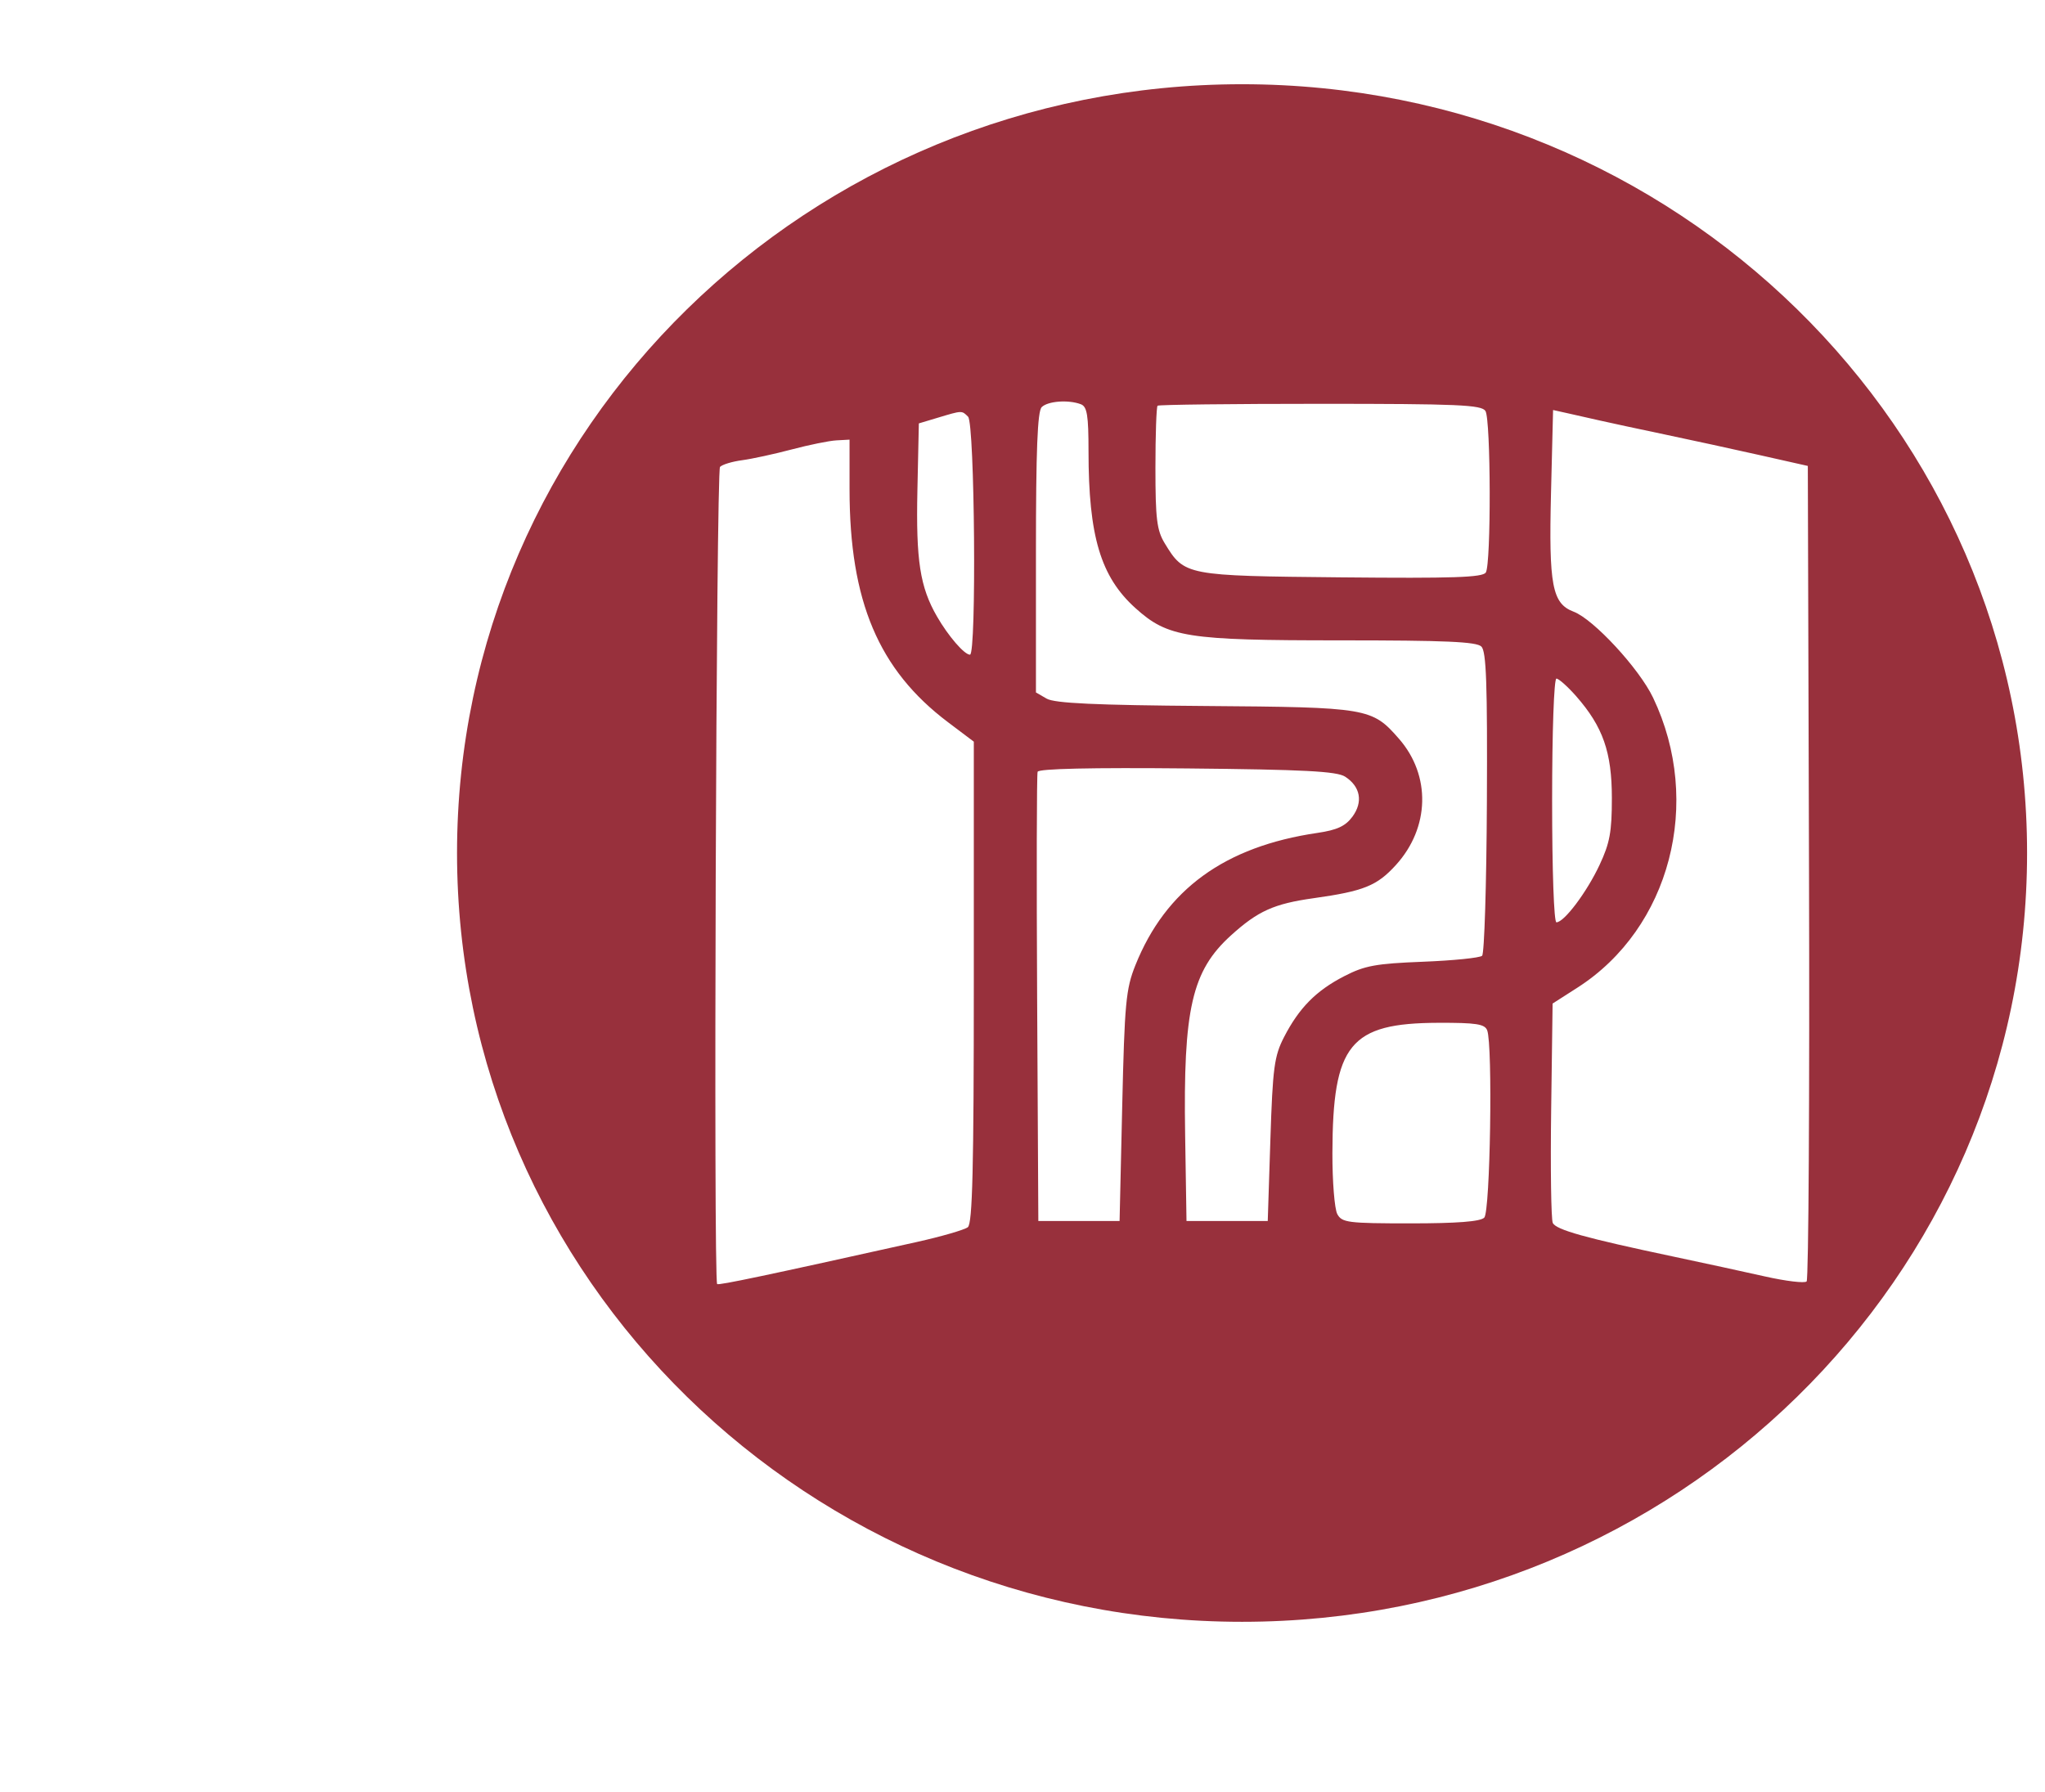
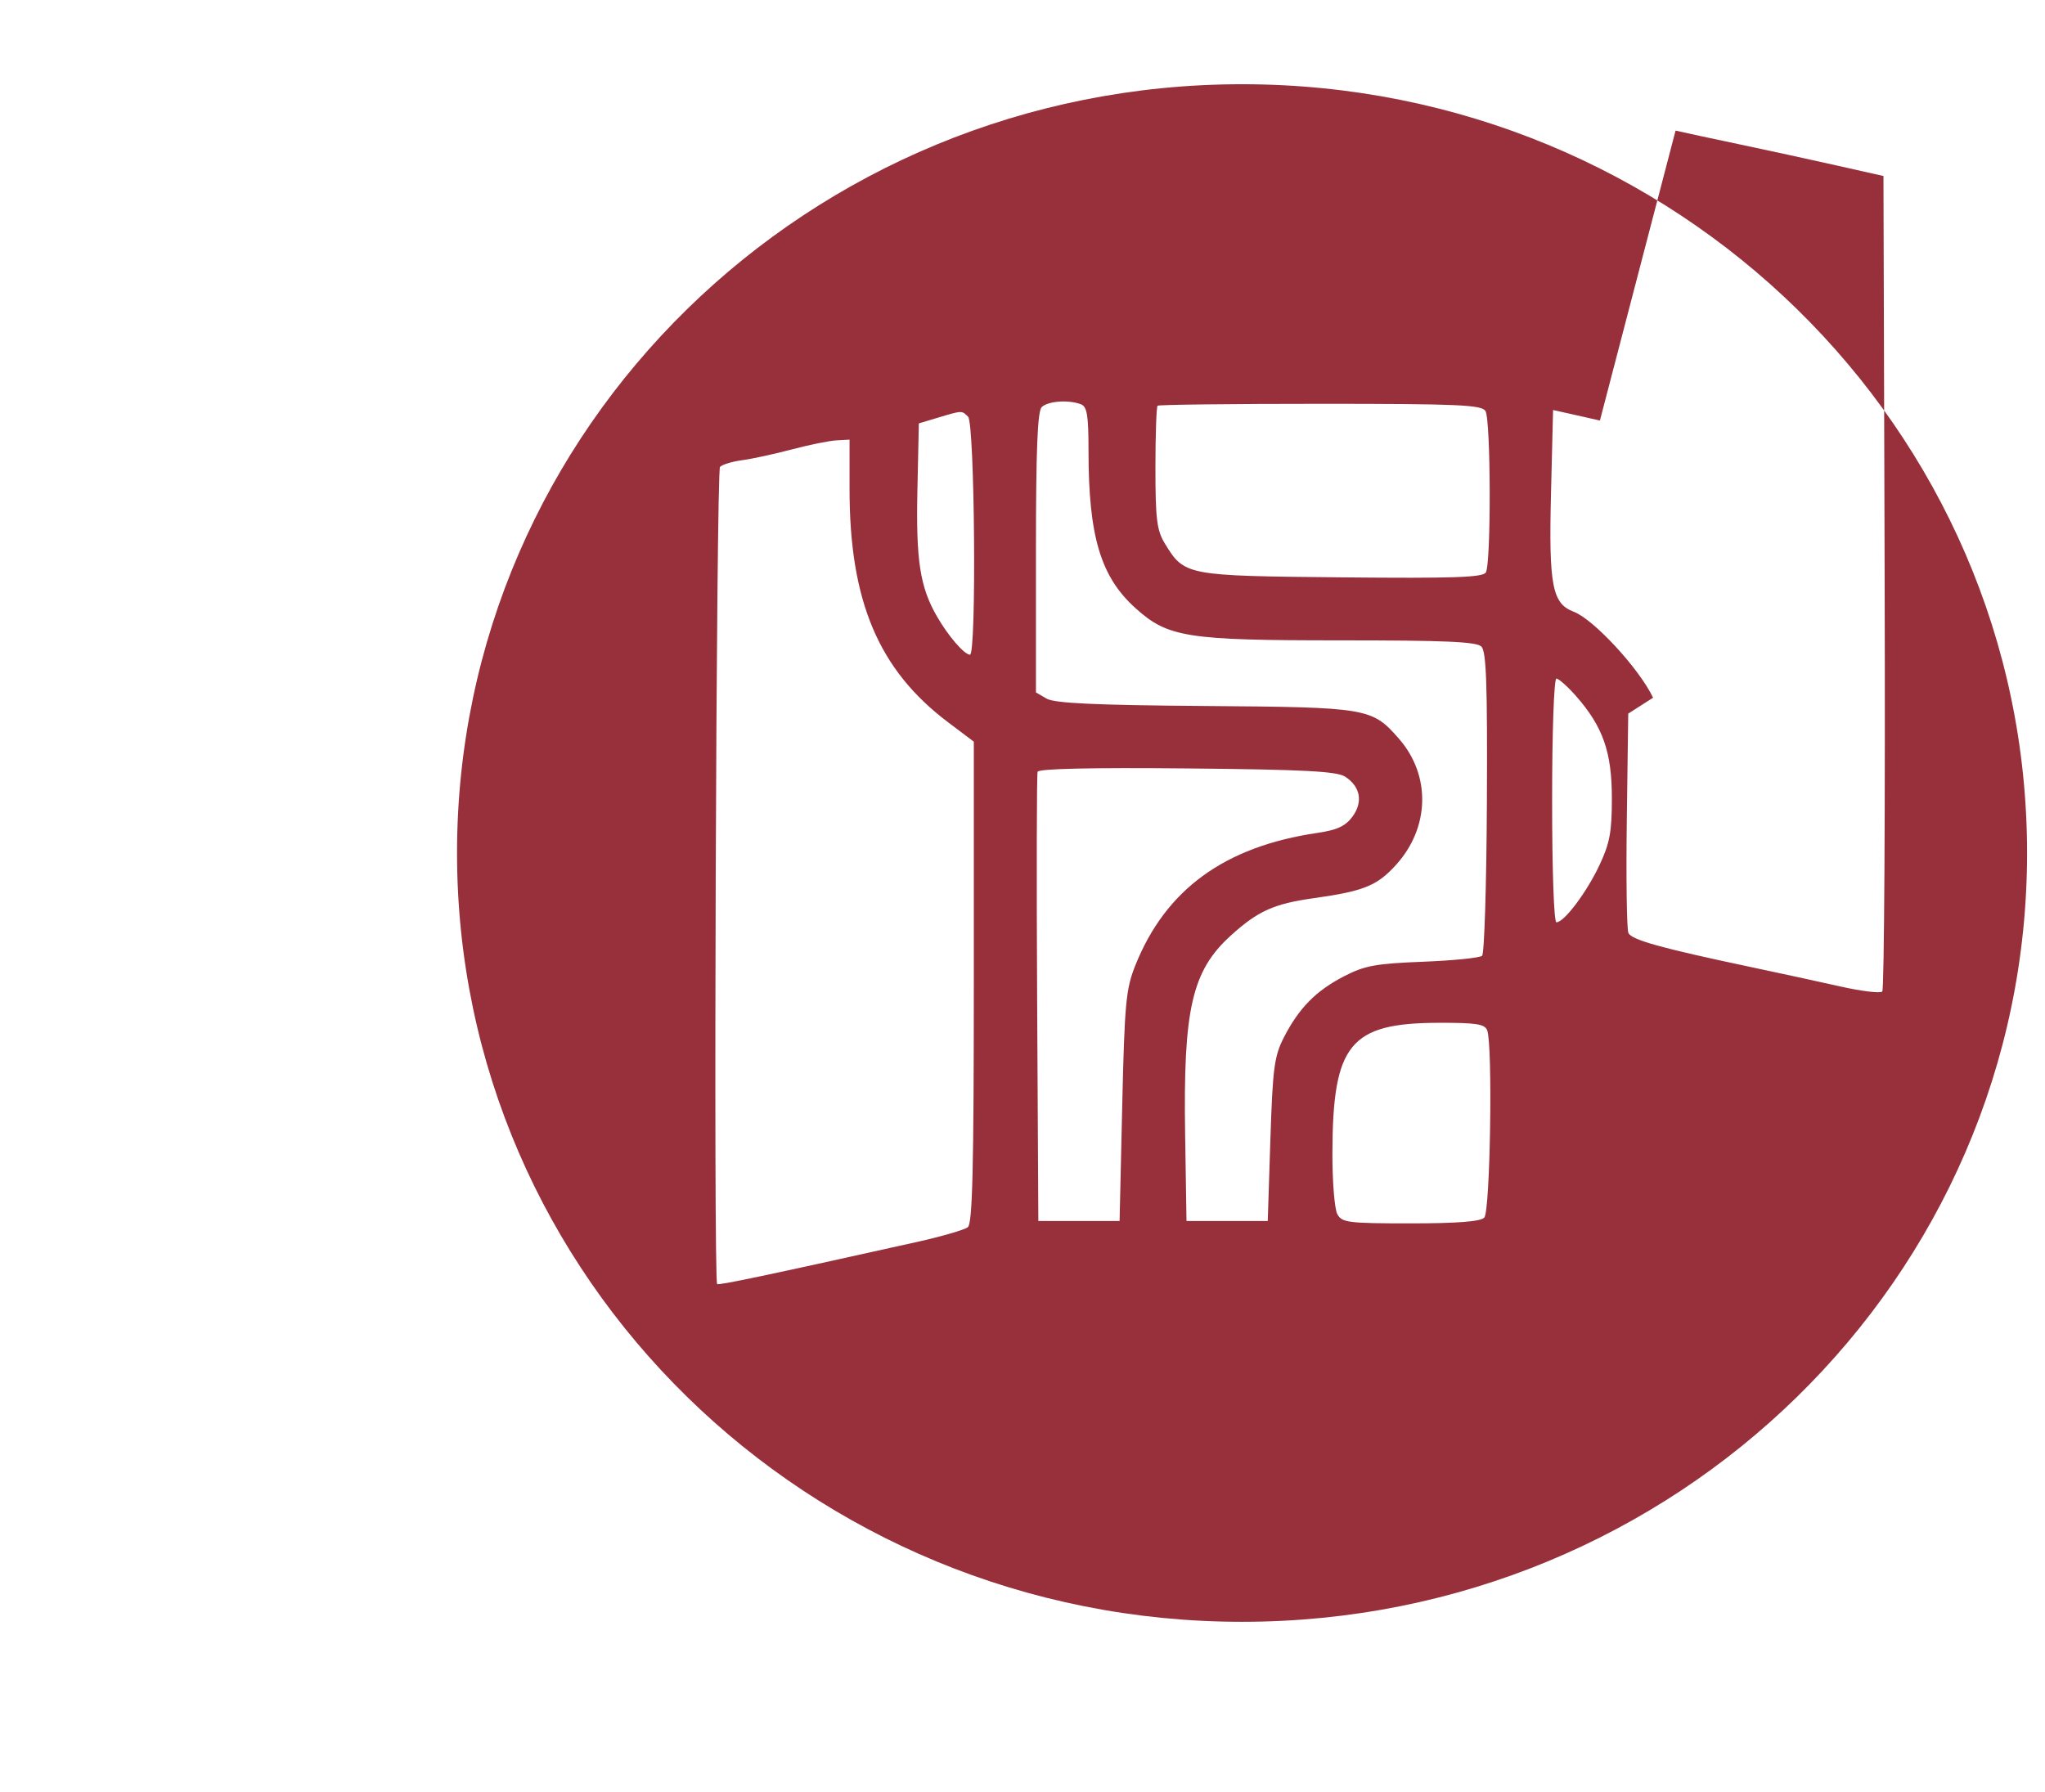
<svg xmlns="http://www.w3.org/2000/svg" version="1.1" viewBox="-10 0 1141 1000">
  <g transform="matrix(1 0 0 -1 0 800)">
-     <path fill="#98303c" d="M245 324c0 237 196 429 438 429s438 -192 438 -429s-196 -429 -438 -429s-438 192 -438 429zM593.066 574.423c-6.933 2.637 -18.463 1.781 -21.866 -1.623c-2.342 -2.341 -3.2 -24.133 -3.2 -81.2v-78l6 -3.466 c4.446 -2.569 27.333 -3.63 88.4 -4.094c90.933 -0.692 93.108 -1.061 108.166 -18.307c17.888 -20.487 17.182 -49.6 -1.707 -70.4c-10.578 -11.648 -17.926 -14.615 -45.926 -18.545 c-22.134 -3.106 -31.092 -7.141 -46.134 -20.774c-21.811 -19.77 -26.672 -40.947 -25.559 -111.347l0.759 -48h22.667h22.666l1.467 45.333c1.303 40.267 2.158 46.675 7.651 57.333c8.384 16.267 17.856 25.848 33.549 33.932 c11.479 5.913 17.6 7.035 44 8.068c16.8 0.658 31.691 2.165 32.934 3.334c1.245 1.172 2.446 39.733 2.666 85.6c0.317 66.134 -0.319 84.186 -3.066 86.934c-2.707 2.707 -20 3.467 -78.934 3.467 c-85.6 0 -95.946 1.635 -114.133 18.034c-19.383 17.477 -26.134 40.099 -26.134 87.565c0 20 -0.788 24.833 -4.267 26.156zM818.797 570.667c-2.169 3.429 -15.33 4 -92.13 4c-49.334 0 -90.14 -0.479 -90.801 -1.067 c-0.656 -0.584 -1.199 -16.267 -1.199 -34.666c0 -28.533 0.784 -34.887 5.205 -42.134c10.994 -18.023 11.595 -18.139 98.528 -18.977c62.399 -0.603 78.849 -0.049 80.603 2.71c3.014 4.744 2.829 85.333 -0.206 90.134z M530.134 567.467c-3.536 3.536 -3.2 3.547 -16.801 -0.533l-10.666 -3.2l-0.802 -37.333c-0.842 -39.2 1.446 -53.962 10.914 -70.4c6.298 -10.934 15.277 -21.333 18.421 -21.333c3.703 0 2.666 129.066 -1.066 132.8z M882.667 565.333c-5.067 1.158 -13.174 2.987 -17.733 4l-8.4 1.867l-1.154 -46.4c-1.28 -51.467 0.657 -61.619 12.621 -66.135c11.148 -4.208 36.571 -31.731 44.337 -47.998c27.877 -58.4 9.557 -128.633 -42.203 -161.785 l-13.867 -8.882l-0.8 -59.333c-0.438 -32.533 -0.033 -61.02 0.896 -63.067c1.749 -3.846 18.037 -8.391 67.637 -18.869c16.267 -3.437 38.836 -8.335 50.667 -10.997c11.733 -2.64 22.233 -3.9 23.333 -2.8 c1.1 1.1 1.7 104 1.333 228.533l-0.666 226.533l-26.667 6c-14.667 3.3 -38.667 8.52 -53.333 11.6c-14.667 3.08 -30.867 6.561 -36 7.733zM464 526.934v27.733l-7.333 -0.4c-4 -0.218 -15.334 -2.521 -24.934 -5.066 c-9.6 -2.546 -22.145 -5.272 -27.6 -6c-5.601 -0.747 -11.057 -2.39 -12.4 -3.733c-2.134 -2.134 -3.719 -453.882 -1.6 -456c0.806 -0.806 28 4.924 111.199 23.432c13.867 3.084 26.843 6.842 28.667 8.302 c2.585 2.067 3.333 32.8 3.333 136.8v134.134l-14.399 10.854c-38.719 29.188 -54.934 67.545 -54.934 129.945zM869.453 411.467c-4.677 5.333 -9.756 9.866 -11.053 9.866c-1.355 0 -2.4 -29.6 -2.4 -68 c0 -39.199 1.017 -68 2.4 -68c4.307 0 16.939 16.801 24.061 32c5.74 12.251 6.872 18.4 6.872 37.334c0 25.6 -4.97 39.8 -19.88 56.8zM740.533 366.595c-4.651 3.018 -22.934 3.971 -88.267 4.605 c-53.333 0.518 -82.73 -0.141 -83.333 -1.867c-0.514 -1.468 -0.634 -58.399 -0.267 -126.666l0.666 -124h22.667h22.667l1.467 64c1.319 57.6 2.053 65.467 7.333 78.666c16.944 42.36 49.866 66.304 101.6 73.889 c10.934 1.604 15.63 3.781 19.509 9.045c6.046 8.205 4.491 16.793 -4.042 22.328zM819.768 225.066c-1.345 3.512 -6.168 4.253 -27.234 4.187c-49.399 -0.156 -58.964 -11.92 -59.124 -72.72 c-0.041 -15.733 1.194 -31.159 2.725 -34c2.573 -4.78 5.866 -5.2 40.8 -5.2c26.133 0 38.999 1 41.2 3.2c3.348 3.349 4.801 96.267 1.634 104.533z" />
+     <path fill="#98303c" d="M245 324c0 237 196 429 438 429s438 -192 438 -429s-196 -429 -438 -429s-438 192 -438 429zM593.066 574.423c-6.933 2.637 -18.463 1.781 -21.866 -1.623c-2.342 -2.341 -3.2 -24.133 -3.2 -81.2v-78l6 -3.466 c4.446 -2.569 27.333 -3.63 88.4 -4.094c90.933 -0.692 93.108 -1.061 108.166 -18.307c17.888 -20.487 17.182 -49.6 -1.707 -70.4c-10.578 -11.648 -17.926 -14.615 -45.926 -18.545 c-22.134 -3.106 -31.092 -7.141 -46.134 -20.774c-21.811 -19.77 -26.672 -40.947 -25.559 -111.347l0.759 -48h22.667h22.666l1.467 45.333c1.303 40.267 2.158 46.675 7.651 57.333c8.384 16.267 17.856 25.848 33.549 33.932 c11.479 5.913 17.6 7.035 44 8.068c16.8 0.658 31.691 2.165 32.934 3.334c1.245 1.172 2.446 39.733 2.666 85.6c0.317 66.134 -0.319 84.186 -3.066 86.934c-2.707 2.707 -20 3.467 -78.934 3.467 c-85.6 0 -95.946 1.635 -114.133 18.034c-19.383 17.477 -26.134 40.099 -26.134 87.565c0 20 -0.788 24.833 -4.267 26.156zM818.797 570.667c-2.169 3.429 -15.33 4 -92.13 4c-49.334 0 -90.14 -0.479 -90.801 -1.067 c-0.656 -0.584 -1.199 -16.267 -1.199 -34.666c0 -28.533 0.784 -34.887 5.205 -42.134c10.994 -18.023 11.595 -18.139 98.528 -18.977c62.399 -0.603 78.849 -0.049 80.603 2.71c3.014 4.744 2.829 85.333 -0.206 90.134z M530.134 567.467c-3.536 3.536 -3.2 3.547 -16.801 -0.533l-10.666 -3.2l-0.802 -37.333c-0.842 -39.2 1.446 -53.962 10.914 -70.4c6.298 -10.934 15.277 -21.333 18.421 -21.333c3.703 0 2.666 129.066 -1.066 132.8z M882.667 565.333c-5.067 1.158 -13.174 2.987 -17.733 4l-8.4 1.867l-1.154 -46.4c-1.28 -51.467 0.657 -61.619 12.621 -66.135c11.148 -4.208 36.571 -31.731 44.337 -47.998l-13.867 -8.882l-0.8 -59.333c-0.438 -32.533 -0.033 -61.02 0.896 -63.067c1.749 -3.846 18.037 -8.391 67.637 -18.869c16.267 -3.437 38.836 -8.335 50.667 -10.997c11.733 -2.64 22.233 -3.9 23.333 -2.8 c1.1 1.1 1.7 104 1.333 228.533l-0.666 226.533l-26.667 6c-14.667 3.3 -38.667 8.52 -53.333 11.6c-14.667 3.08 -30.867 6.561 -36 7.733zM464 526.934v27.733l-7.333 -0.4c-4 -0.218 -15.334 -2.521 -24.934 -5.066 c-9.6 -2.546 -22.145 -5.272 -27.6 -6c-5.601 -0.747 -11.057 -2.39 -12.4 -3.733c-2.134 -2.134 -3.719 -453.882 -1.6 -456c0.806 -0.806 28 4.924 111.199 23.432c13.867 3.084 26.843 6.842 28.667 8.302 c2.585 2.067 3.333 32.8 3.333 136.8v134.134l-14.399 10.854c-38.719 29.188 -54.934 67.545 -54.934 129.945zM869.453 411.467c-4.677 5.333 -9.756 9.866 -11.053 9.866c-1.355 0 -2.4 -29.6 -2.4 -68 c0 -39.199 1.017 -68 2.4 -68c4.307 0 16.939 16.801 24.061 32c5.74 12.251 6.872 18.4 6.872 37.334c0 25.6 -4.97 39.8 -19.88 56.8zM740.533 366.595c-4.651 3.018 -22.934 3.971 -88.267 4.605 c-53.333 0.518 -82.73 -0.141 -83.333 -1.867c-0.514 -1.468 -0.634 -58.399 -0.267 -126.666l0.666 -124h22.667h22.667l1.467 64c1.319 57.6 2.053 65.467 7.333 78.666c16.944 42.36 49.866 66.304 101.6 73.889 c10.934 1.604 15.63 3.781 19.509 9.045c6.046 8.205 4.491 16.793 -4.042 22.328zM819.768 225.066c-1.345 3.512 -6.168 4.253 -27.234 4.187c-49.399 -0.156 -58.964 -11.92 -59.124 -72.72 c-0.041 -15.733 1.194 -31.159 2.725 -34c2.573 -4.78 5.866 -5.2 40.8 -5.2c26.133 0 38.999 1 41.2 3.2c3.348 3.349 4.801 96.267 1.634 104.533z" />
  </g>
</svg>